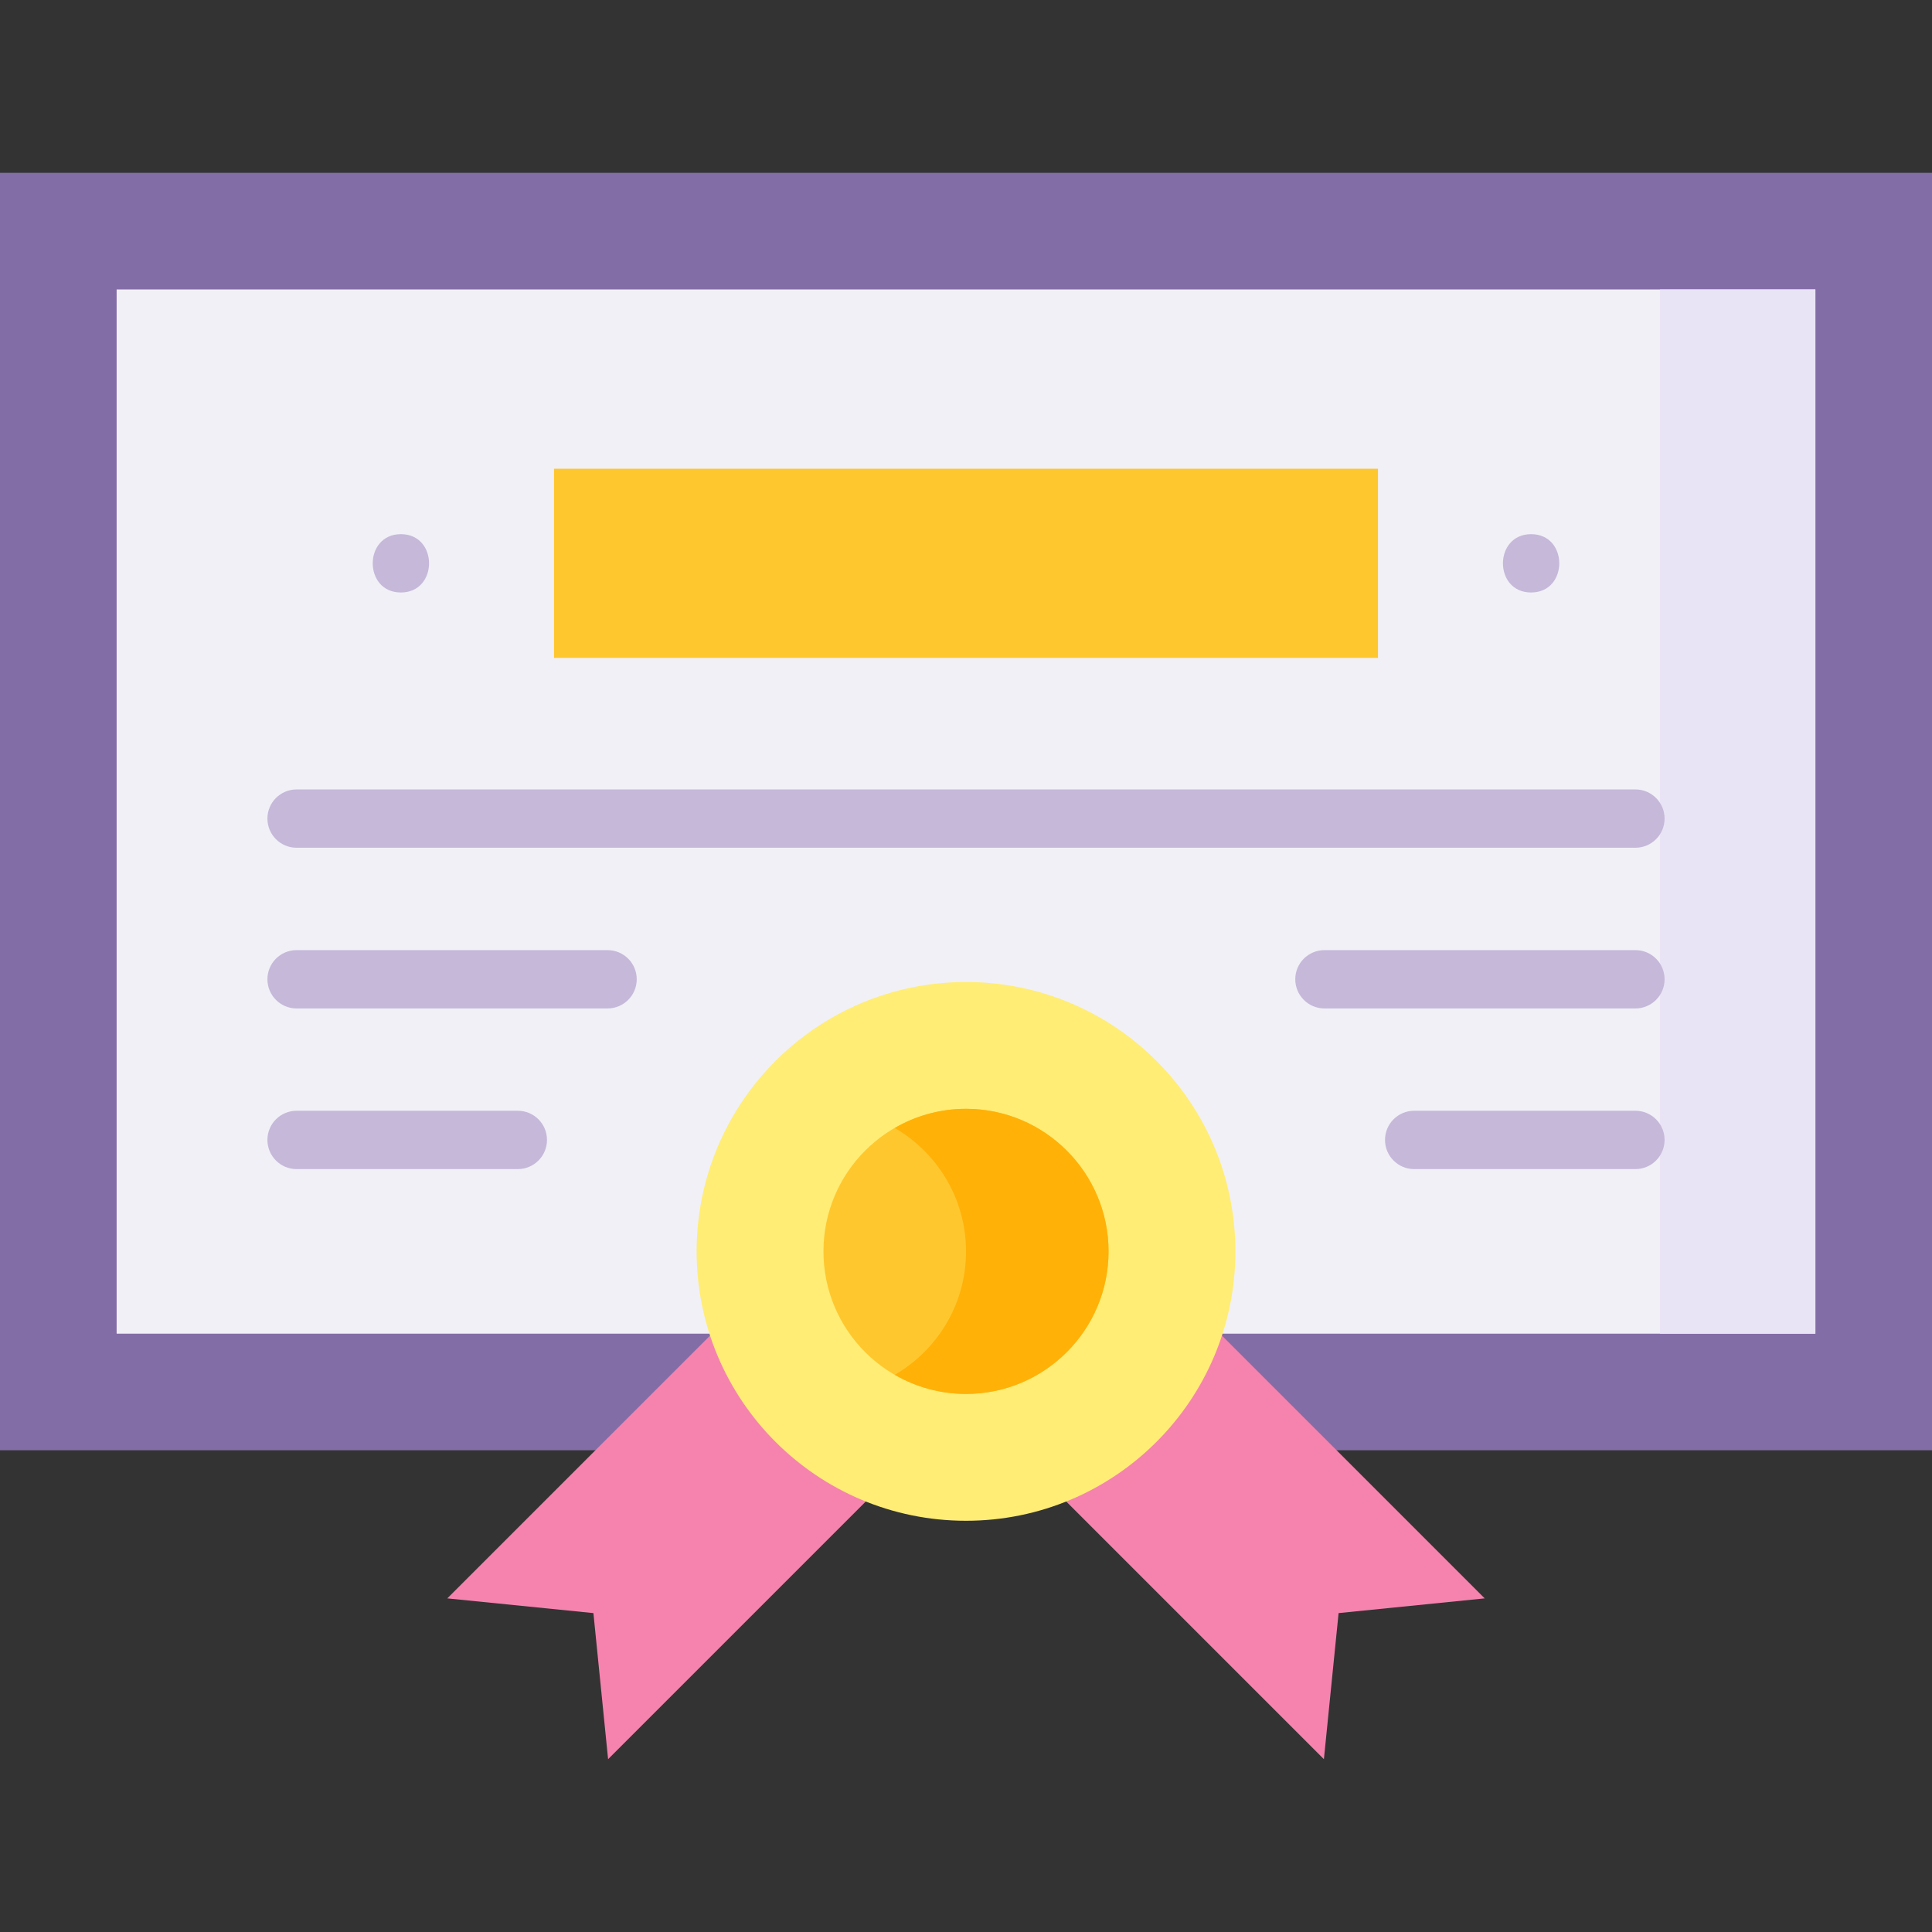
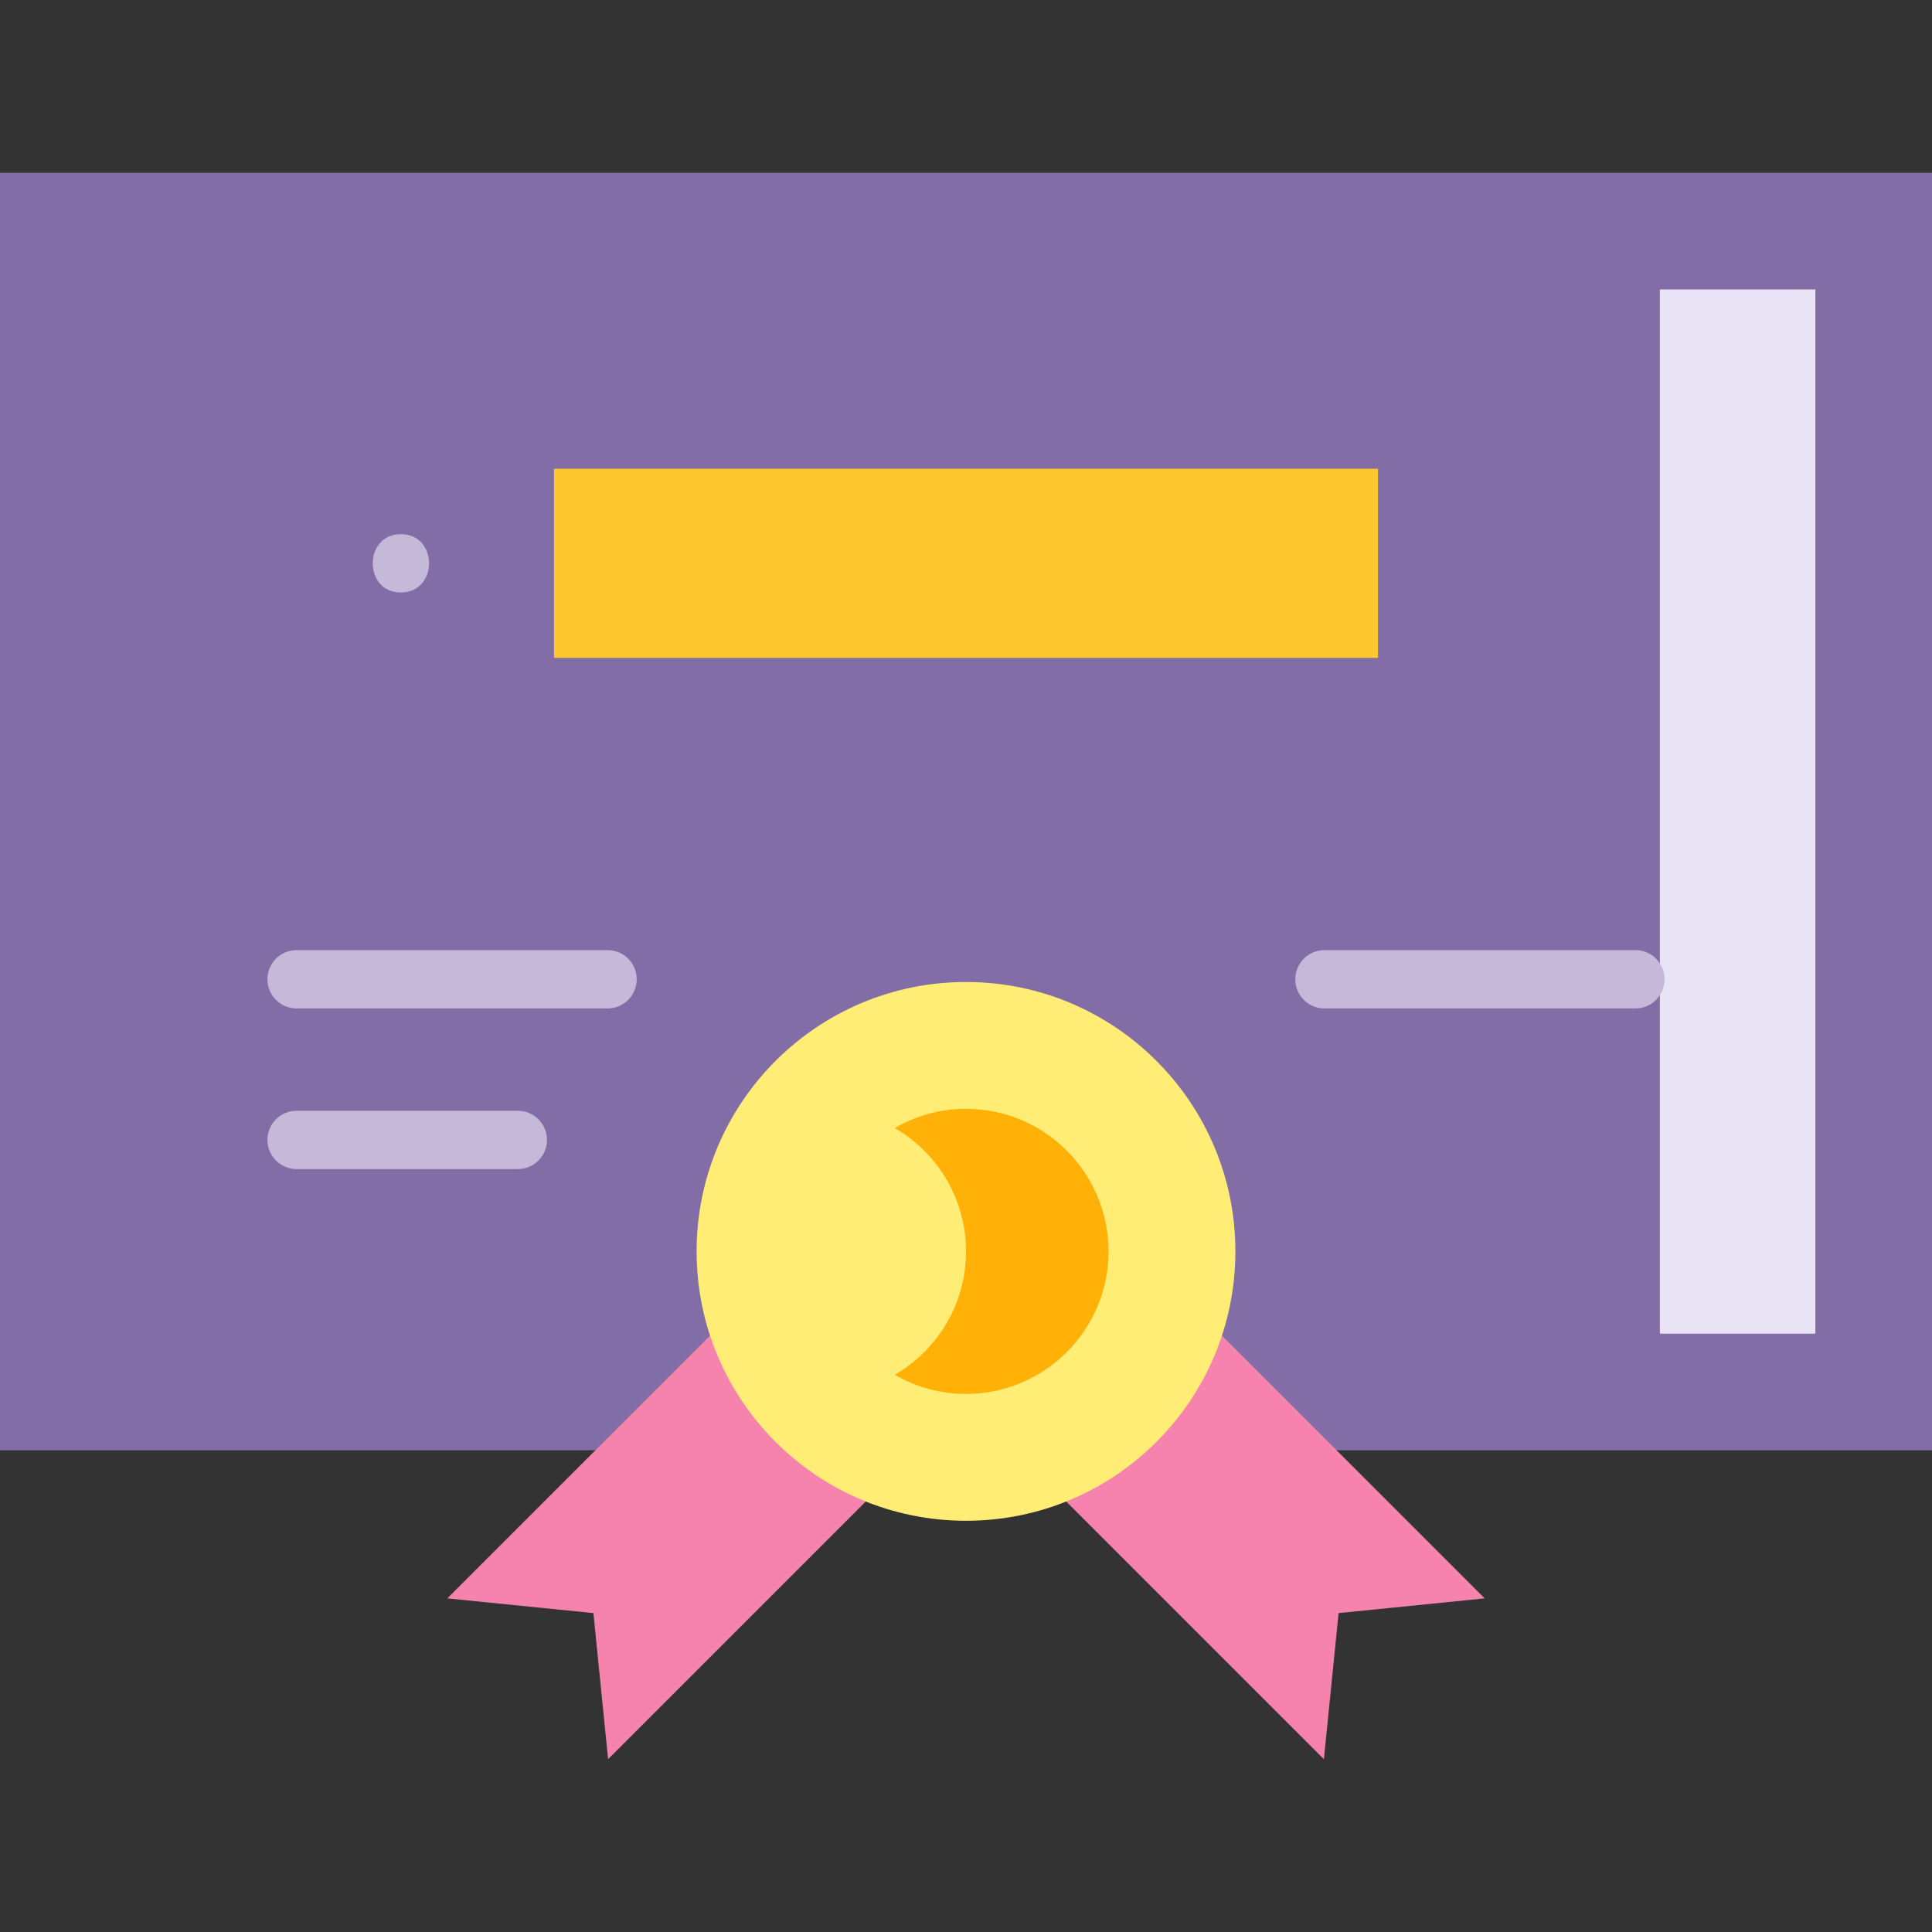
<svg xmlns="http://www.w3.org/2000/svg" width="60" height="60" viewBox="0 0 60 60" fill="none">
  <rect x="0" y="0" width="60" height="60" fill="#333333" stroke="none" />
  <path d="M0 5.367H60V45.039H0V5.367Z" fill="#836DA6" />
-   <path d="M56.378 8.989V41.418H3.622V8.989H56.378Z" fill="#F1F0F7" />
  <path d="M51.549 8.989H56.378V41.418H51.549V8.989Z" fill="#E9E4F5" />
  <path d="M18.885 54.633L18.429 50.096L13.891 49.639L25.006 38.524L30 43.518L18.885 54.633Z" fill="#F683AE" />
  <path d="M41.115 54.633L41.571 50.096L46.109 49.639L34.994 38.524L30 43.518L41.115 54.633Z" fill="#F683AE" />
  <path d="M30 47.229C34.62 47.229 38.366 43.483 38.366 38.863C38.366 34.243 34.62 30.497 30 30.497C25.38 30.497 21.634 34.243 21.634 38.863C21.634 43.483 25.38 47.229 30 47.229Z" fill="#FFED75" />
-   <path d="M30 43.29C32.445 43.29 34.427 41.308 34.427 38.863C34.427 36.418 32.445 34.435 30 34.435C27.555 34.435 25.573 36.418 25.573 38.863C25.573 41.308 27.555 43.29 30 43.29Z" fill="#FFC72E" />
  <path d="M30 34.435C29.194 34.435 28.438 34.653 27.787 35.031C29.237 35.872 30.169 37.511 29.975 39.343C29.823 40.771 28.979 42.004 27.788 42.695C28.439 43.073 29.195 43.29 30 43.29C32.441 43.29 34.427 41.304 34.427 38.863C34.427 36.422 32.441 34.435 30 34.435Z" fill="#FFB108" />
  <path d="M17.205 14.557H42.795V20.432H17.205V14.557Z" fill="#FFC72E" />
-   <path d="M9.21 26.327H50.79C51.29 26.327 51.695 25.922 51.695 25.422C51.695 24.922 51.29 24.517 50.79 24.517H9.21C8.71 24.517 8.305 24.922 8.305 25.422C8.305 25.922 8.71 26.327 9.21 26.327Z" fill="#C5B8D9" />
  <path d="M50.79 29.507H41.132C40.632 29.507 40.226 29.912 40.226 30.412C40.226 30.912 40.632 31.318 41.132 31.318H50.79C51.29 31.318 51.695 30.912 51.695 30.412C51.695 29.912 51.29 29.507 50.79 29.507Z" fill="#C5B8D9" />
-   <path d="M50.79 34.496H43.918C43.418 34.496 43.013 34.901 43.013 35.401C43.013 35.901 43.418 36.307 43.918 36.307H50.79C51.29 36.307 51.695 35.901 51.695 35.401C51.695 34.901 51.29 34.496 50.79 34.496Z" fill="#C5B8D9" />
  <path d="M18.868 29.507H9.21C8.71 29.507 8.305 29.912 8.305 30.412C8.305 30.912 8.71 31.318 9.21 31.318H18.868C19.368 31.318 19.774 30.912 19.774 30.412C19.774 29.912 19.368 29.507 18.868 29.507Z" fill="#C5B8D9" />
  <path d="M16.082 34.496H9.21C8.71 34.496 8.305 34.901 8.305 35.401C8.305 35.901 8.71 36.307 9.21 36.307H16.082C16.582 36.307 16.987 35.901 16.987 35.401C16.987 34.901 16.582 34.496 16.082 34.496Z" fill="#C5B8D9" />
  <path d="M12.45 18.4C13.615 18.4 13.617 16.589 12.45 16.589C11.285 16.589 11.283 18.4 12.45 18.4Z" fill="#C5B8D9" />
-   <path d="M47.55 18.4C48.715 18.4 48.717 16.589 47.55 16.589C46.385 16.589 46.383 18.4 47.55 18.4Z" fill="#C5B8D9" />
</svg>